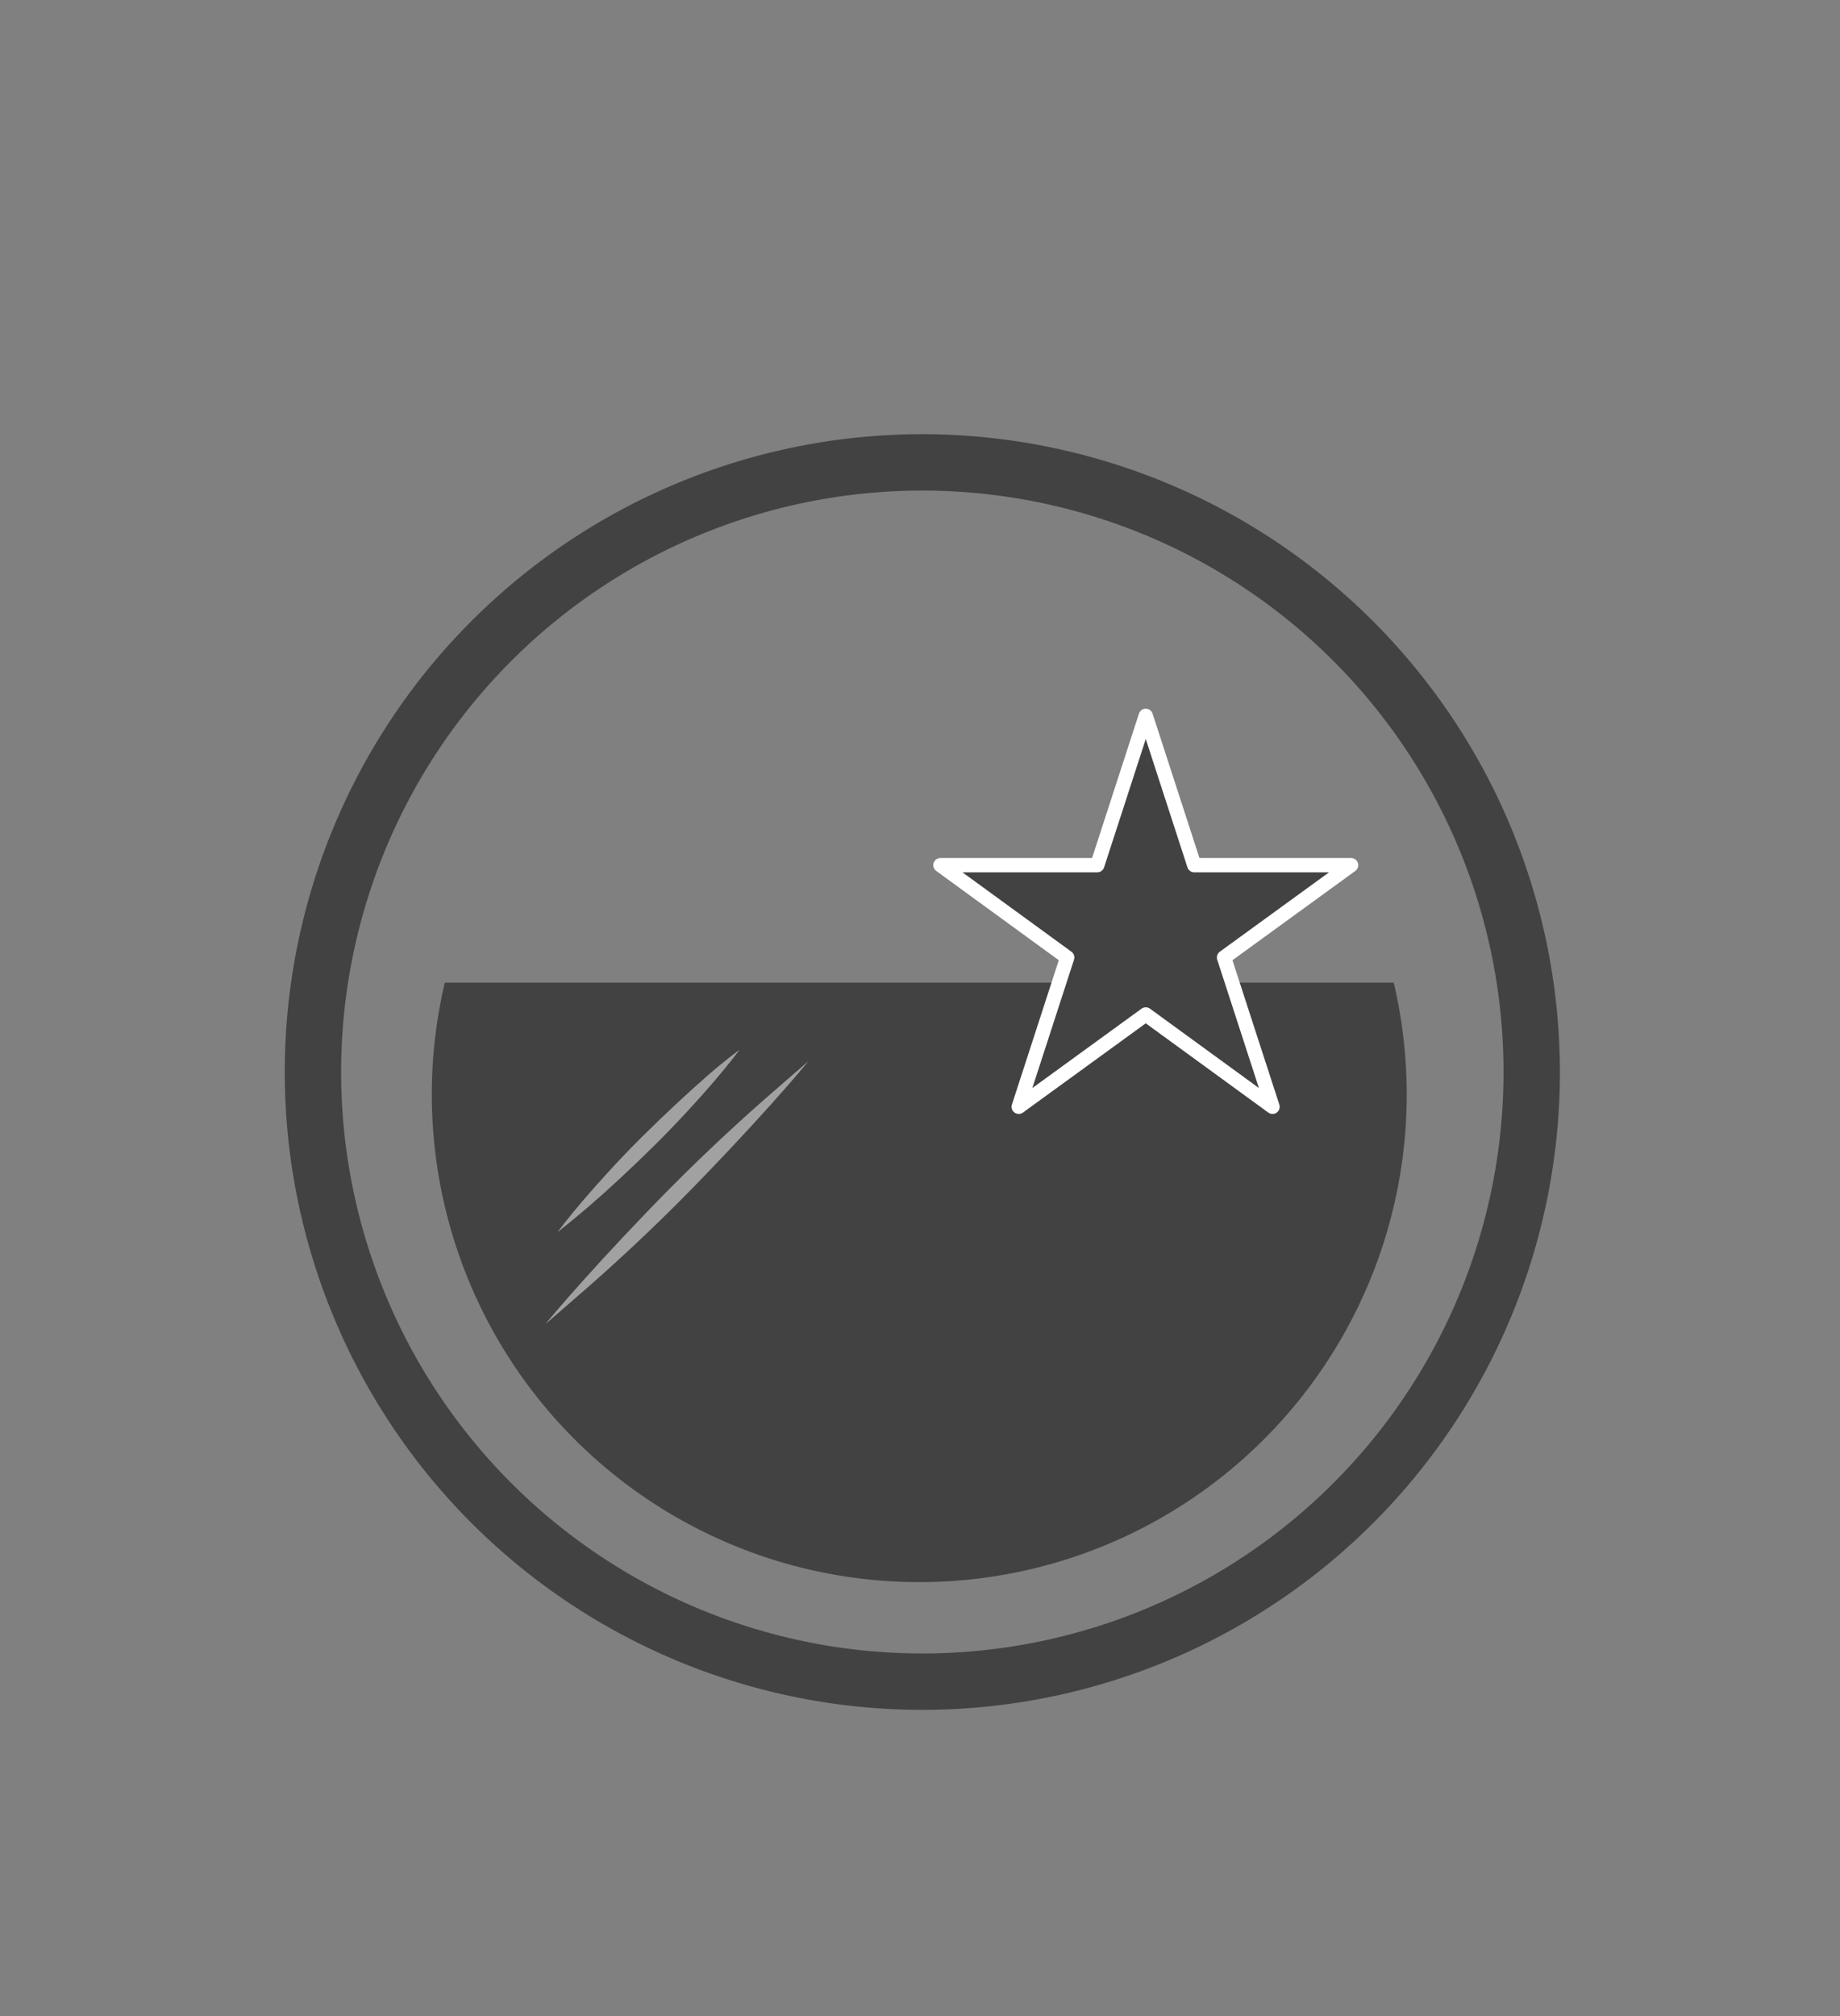
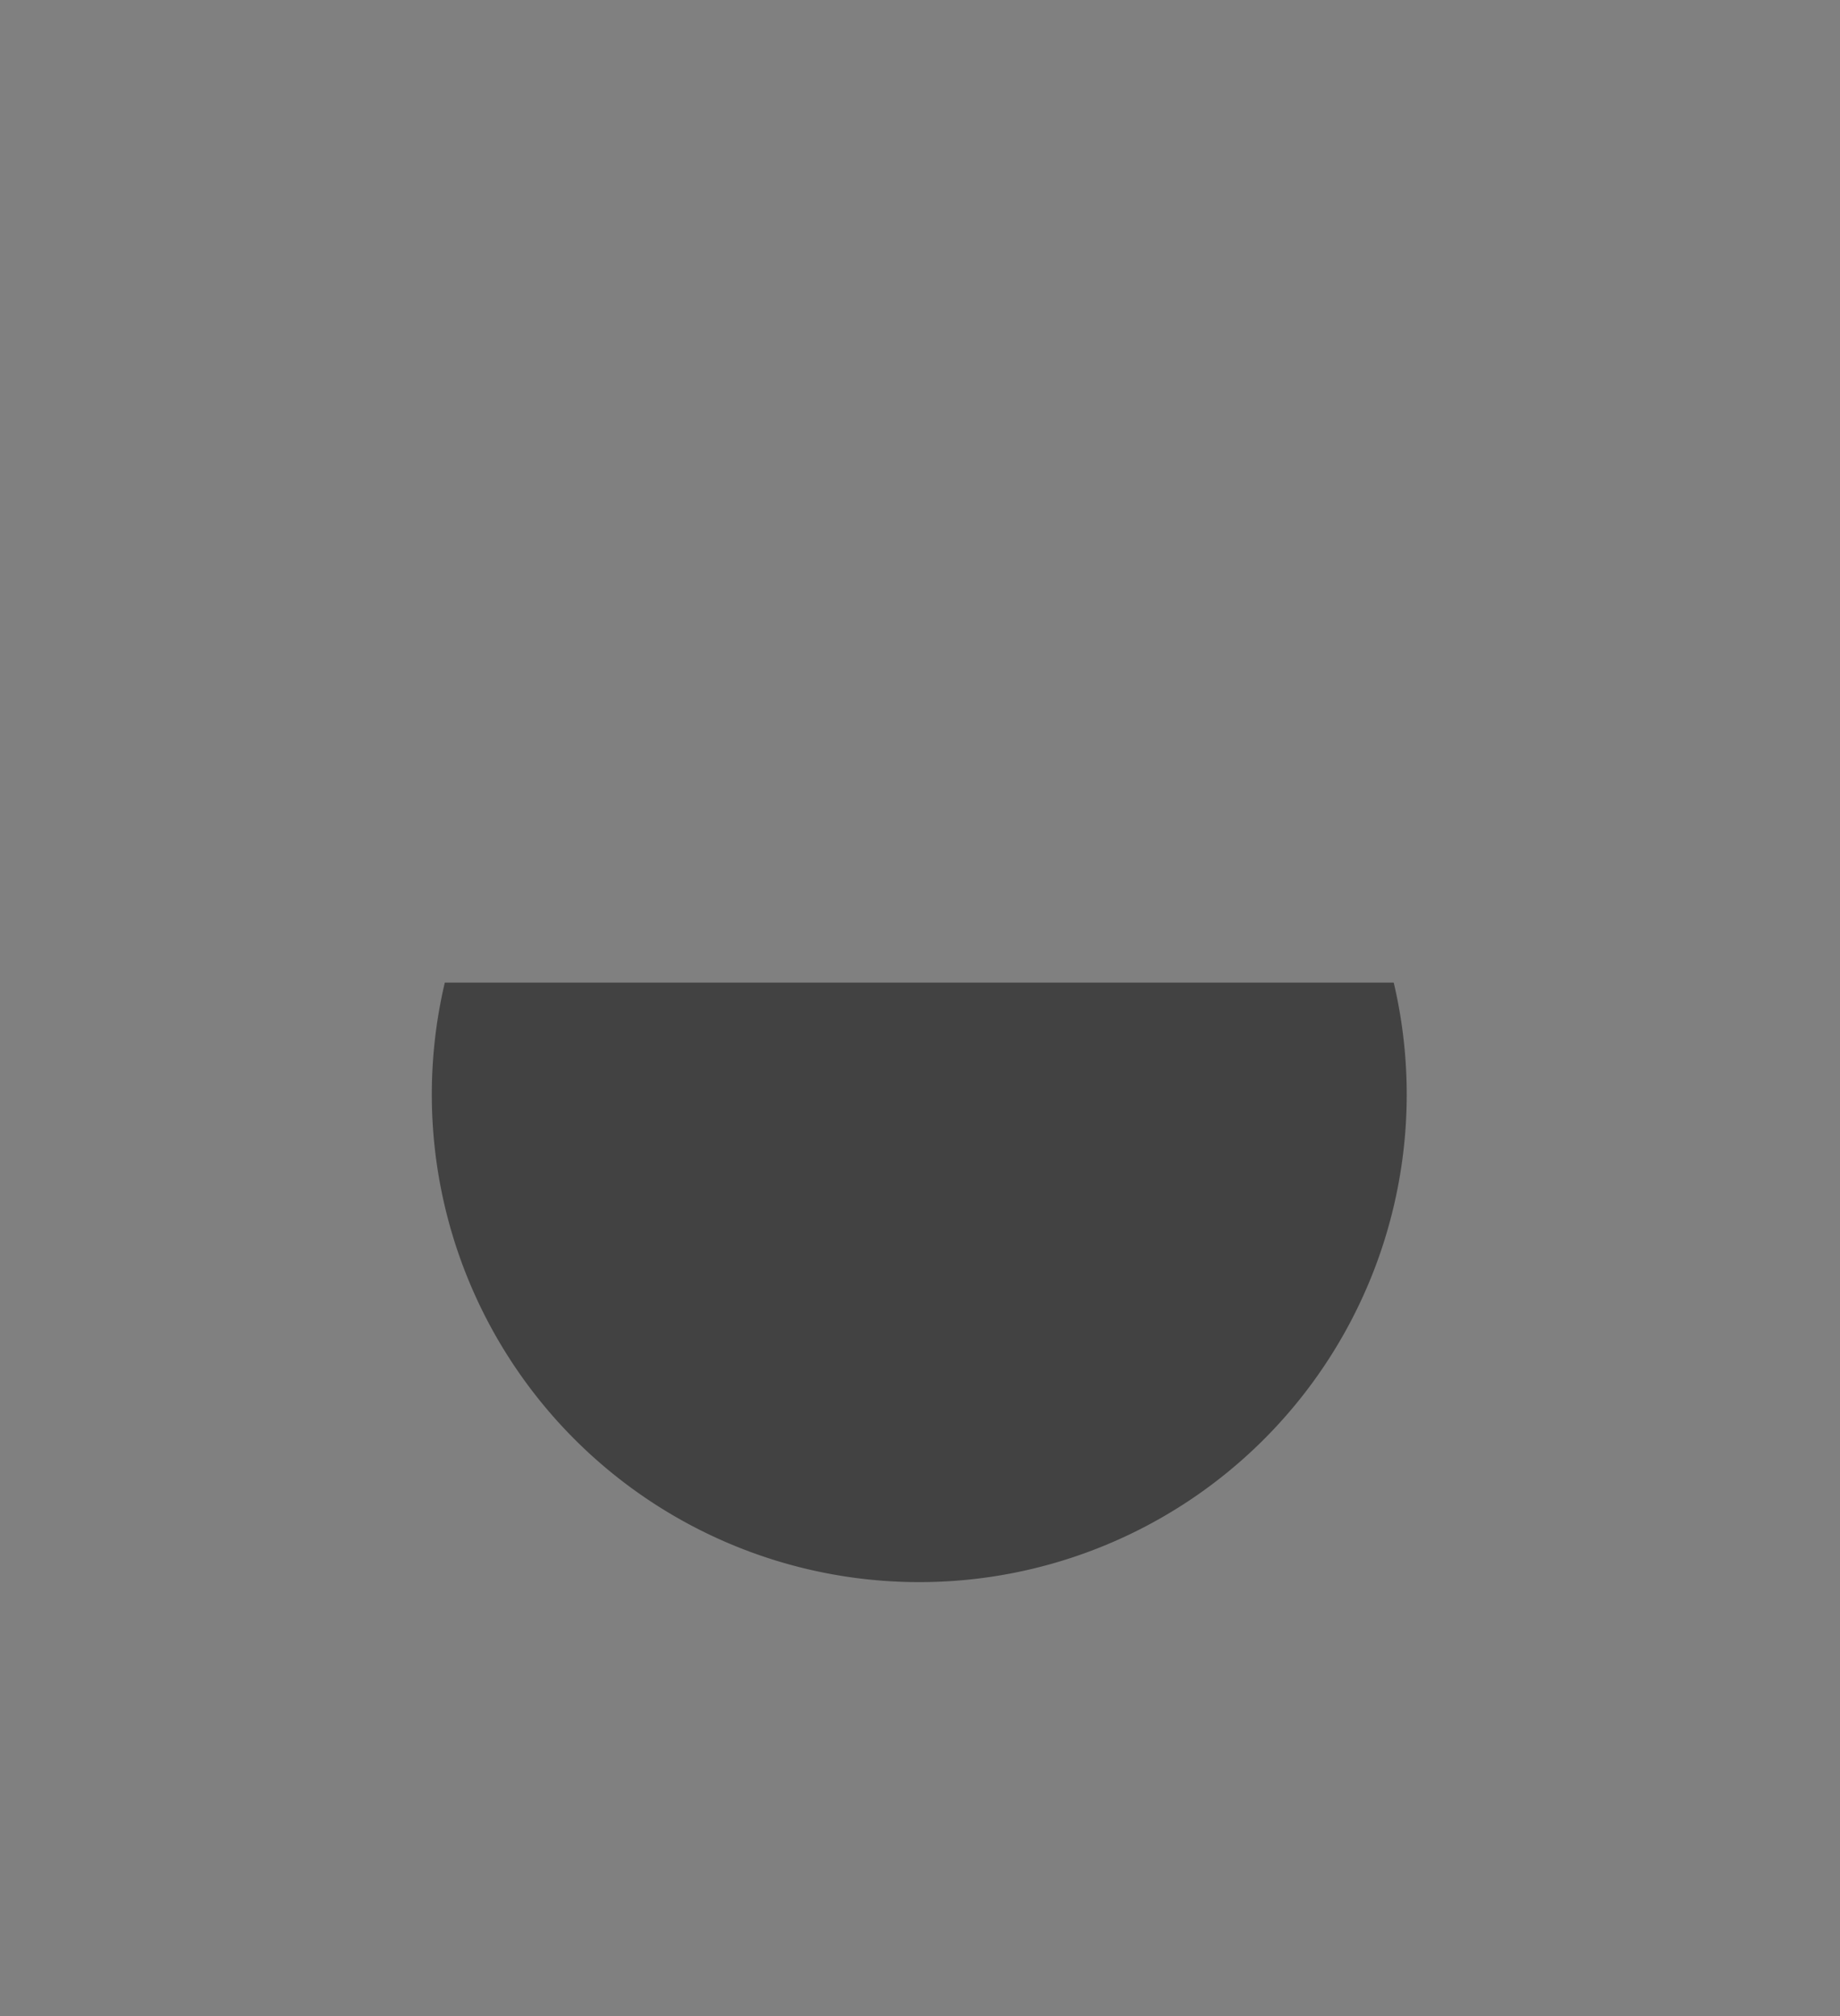
<svg xmlns="http://www.w3.org/2000/svg" id="Capa_1" data-name="Capa 1" viewBox="0 0 63 69">
  <rect x="0" y="0" width="63" height="69" fill="#808080" stroke="none" />
  <defs>
    <style>.cls-1{fill:none;}.cls-2,.cls-7{fill:#424242;}.cls-3{opacity:0.5;}.cls-4{clip-path:url(#clip-path);}.cls-5{fill:#fff;}.cls-6{clip-path:url(#clip-path-2);}.cls-7{stroke:#fff;stroke-linecap:round;stroke-linejoin:round;stroke-width:0.49px;}</style>
    <clipPath id="clip-path">
-       <rect id="SVGID" class="cls-1" x="19.09" y="35.93" width="6.24" height="6.24" />
-     </clipPath>
+       </clipPath>
    <clipPath id="clip-path-2">
-       <rect id="SVGID-2" data-name="SVGID" class="cls-1" x="18.65" y="36.32" width="9.03" height="9.03" />
-     </clipPath>
+       </clipPath>
  </defs>
-   <path class="cls-2" d="M31.58,14.86A21.83,21.83,0,1,0,53.41,36.69,21.85,21.85,0,0,0,31.58,14.86m0,41.73a19.9,19.9,0,1,1,19.9-19.9,19.9,19.9,0,0,1-19.9,19.9" />
  <path class="cls-2" d="M15.23,33.63a16.69,16.69,0,1,0,32.49,0Z" />
  <g class="cls-3">
    <g class="cls-4">
-       <path class="cls-5" d="M25.32,35.93s-.33.45-.87,1.08-1.28,1.44-2.07,2.22-1.59,1.52-2.22,2.06-1.07.88-1.07.88.33-.45.87-1.08,1.28-1.45,2.06-2.22,1.6-1.53,2.22-2.07,1.08-.87,1.08-.87" />
-     </g>
+       </g>
  </g>
  <g class="cls-3">
    <g class="cls-6">
      <path class="cls-5" d="M27.68,36.32s-.51.62-1.31,1.51-1.89,2.06-3,3.18-2.3,2.22-3.19,3-1.51,1.31-1.51,1.31.51-.62,1.31-1.51,1.89-2.06,3-3.18,2.3-2.22,3.19-3,1.51-1.31,1.51-1.31" />
    </g>
  </g>
-   <polygon class="cls-7" points="39.23 24.5 40.89 29.61 46.26 29.61 41.91 32.77 43.57 37.88 39.23 34.72 34.88 37.88 36.54 32.77 32.2 29.61 37.57 29.61 39.23 24.5" />
</svg>